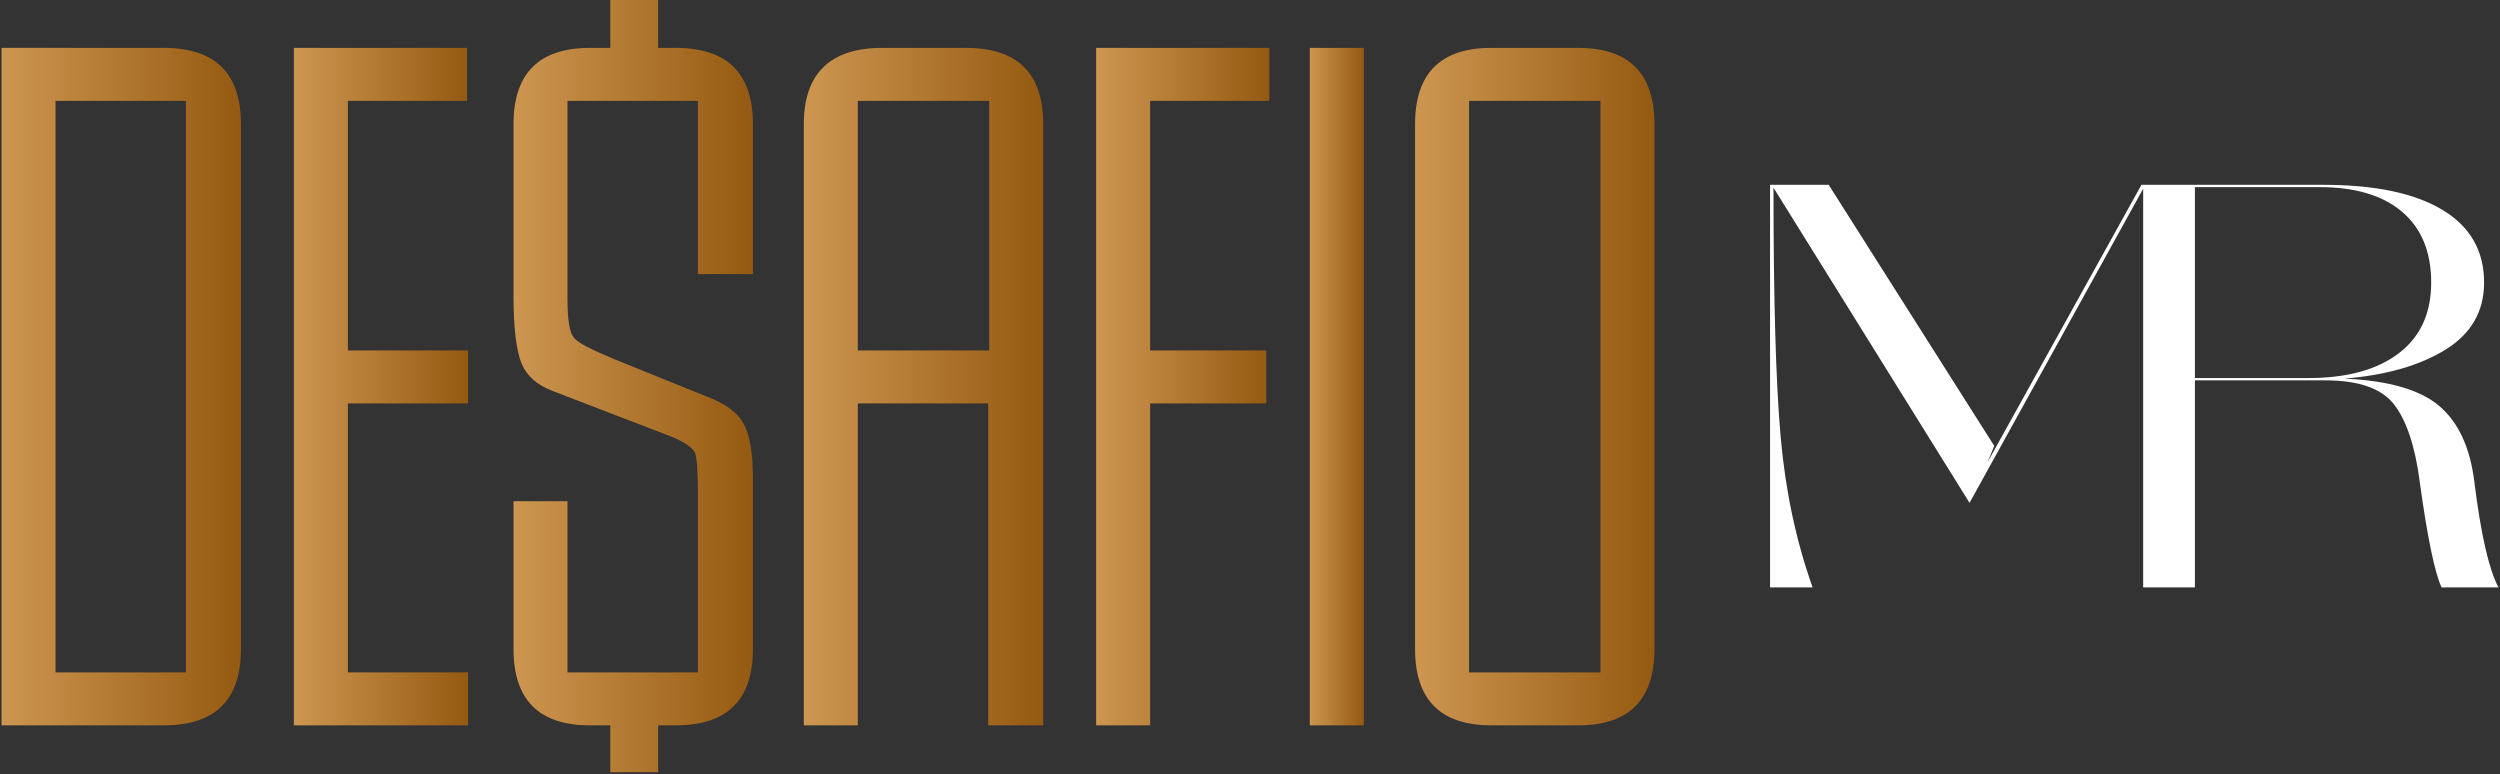
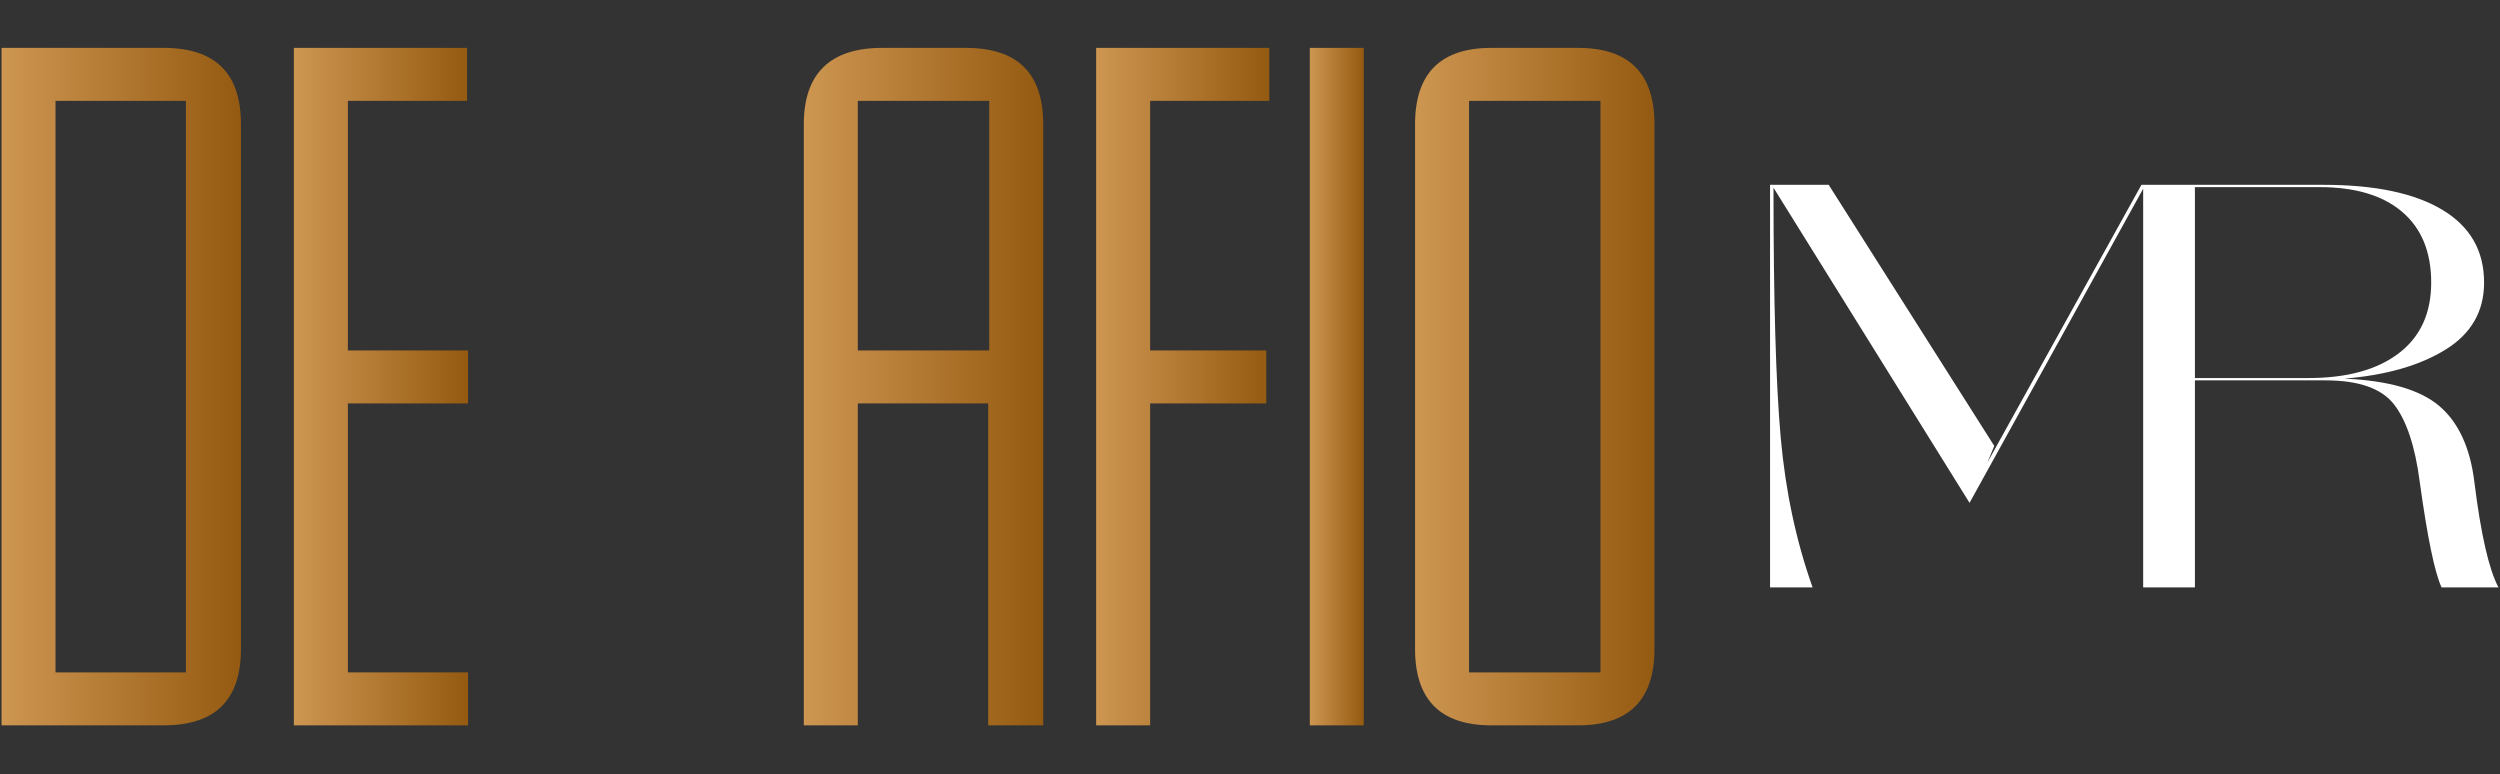
<svg xmlns="http://www.w3.org/2000/svg" width="410" height="127" viewBox="0 0 410 127" fill="none">
  <rect x="0" y="0" width="410" height="127" fill="#333333" stroke="none" />
  <g style="mix-blend-mode:plus-lighter">
    <path d="M258.802 118.958H244.601C236.247 118.958 232.07 114.781 232.07 106.427V20.383C232.07 12.029 236.247 7.853 244.601 7.853H258.802C267.156 7.853 271.333 12.029 271.333 20.383V106.427C271.333 114.781 267.156 118.958 258.802 118.958ZM240.925 16.541V110.27H262.478V16.541H240.925Z" fill="url(#paint0_linear_5_35)" />
    <path d="M223.663 7.853V118.958H214.808V7.853H223.663Z" fill="url(#paint1_linear_5_35)" />
    <path d="M179.769 118.958V7.853H208.172V16.541H188.624V57.474H207.671V66.162H188.624V118.958H179.769Z" fill="url(#paint2_linear_5_35)" />
    <path d="M171.087 118.958H162.065V66.162H140.68V118.958H131.825V20.383C131.825 12.029 136.169 7.853 144.69 7.853H158.39C166.911 7.853 171.087 12.029 171.087 20.383V118.958ZM162.232 16.541H140.68V57.474H162.232V16.541Z" fill="url(#paint3_linear_5_35)" />
-     <path d="M107.94 118.958V126.643H100.087V118.958H96.746C88.392 118.958 84.215 114.781 84.215 106.427V82.201H93.07V110.27H114.455V80.53C114.455 77.189 114.288 75.017 113.954 74.181C113.453 73.346 112.284 72.511 110.279 71.675L90.731 64.157C88.058 63.154 86.387 61.651 85.551 59.646C84.716 57.641 84.215 53.965 84.215 48.619V20.383C84.215 12.029 88.392 7.853 96.746 7.853H100.087V0H107.94V7.853H110.78C119.301 7.853 123.478 12.029 123.478 20.383V44.943H114.455V16.541H93.07V48.953C93.07 52.462 93.404 54.467 94.072 55.302C94.573 56.137 96.913 57.307 100.922 58.978L115.792 64.992C118.967 66.162 120.971 67.666 121.974 69.503C122.976 71.341 123.478 74.349 123.478 78.525V106.427C123.478 114.781 119.301 118.958 110.78 118.958H107.94Z" fill="url(#paint4_linear_5_35)" />
    <path d="M48.197 118.958V7.853H76.6V16.541H57.052V57.474H76.767V66.162H57.052V110.27H76.767V118.958H48.197Z" fill="url(#paint5_linear_5_35)" />
    <path d="M0.253 7.853H26.818C35.339 7.853 39.515 12.029 39.515 20.383V106.427C39.515 114.781 35.339 118.958 26.818 118.958H0.253V7.853ZM9.108 16.541V110.27H30.493V16.541H9.108Z" fill="url(#paint6_linear_5_35)" />
  </g>
  <path fill-rule="evenodd" clip-rule="evenodd" d="M400.036 66.576C403.178 69.249 405.095 73.382 405.787 78.978C406.855 87.593 408.175 93.377 409.747 96.331H400.413C399.282 93.879 398.087 88.095 396.83 78.978C396.076 73.194 394.677 68.981 392.635 66.34C390.591 63.699 386.836 62.379 381.368 62.379H359.965V96.331H359.871H351.573H351.479V30.954L323.005 82.467L290.853 30.784C290.853 49.269 291.245 62.913 292.032 71.716C292.817 80.519 294.561 88.724 297.265 96.331H290.288V30.312H299.905L327.059 73.13L325.927 75.865L351.196 30.312H351.479H359.965H381.085C389.507 30.312 395.996 31.68 400.555 34.415C405.111 37.149 407.39 41.127 407.39 46.345C407.39 51.061 405.284 54.725 401.073 57.333C396.861 59.942 391.329 61.53 384.479 62.096C391.706 62.411 396.892 63.904 400.036 66.576ZM393.389 57.946C396.939 55.243 398.716 51.376 398.716 46.345C398.716 41.315 397.128 37.449 393.954 34.744C390.78 32.042 386.27 30.689 380.424 30.689H359.965V62.001H378.539C384.887 62.001 389.837 60.65 393.389 57.946Z" fill="white" />
  <defs>
    <linearGradient id="paint0_linear_5_35" x1="232.07" y1="63.405" x2="271.333" y2="63.405" gradientUnits="userSpaceOnUse">
      <stop stop-color="#CD9651" />
      <stop offset="1" stop-color="#955A11" />
    </linearGradient>
    <linearGradient id="paint1_linear_5_35" x1="214.808" y1="63.405" x2="223.663" y2="63.405" gradientUnits="userSpaceOnUse">
      <stop stop-color="#CD9651" />
      <stop offset="1" stop-color="#955A11" />
    </linearGradient>
    <linearGradient id="paint2_linear_5_35" x1="179.769" y1="63.405" x2="208.172" y2="63.405" gradientUnits="userSpaceOnUse">
      <stop stop-color="#CD9651" />
      <stop offset="1" stop-color="#955A11" />
    </linearGradient>
    <linearGradient id="paint3_linear_5_35" x1="131.825" y1="63.405" x2="171.087" y2="63.405" gradientUnits="userSpaceOnUse">
      <stop stop-color="#CD9651" />
      <stop offset="1" stop-color="#955A11" />
    </linearGradient>
    <linearGradient id="paint4_linear_5_35" x1="84.215" y1="63.322" x2="123.478" y2="63.322" gradientUnits="userSpaceOnUse">
      <stop stop-color="#CD9651" />
      <stop offset="1" stop-color="#955A11" />
    </linearGradient>
    <linearGradient id="paint5_linear_5_35" x1="48.197" y1="63.405" x2="76.767" y2="63.405" gradientUnits="userSpaceOnUse">
      <stop stop-color="#CD9651" />
      <stop offset="1" stop-color="#955A11" />
    </linearGradient>
    <linearGradient id="paint6_linear_5_35" x1="0.253" y1="63.405" x2="39.515" y2="63.405" gradientUnits="userSpaceOnUse">
      <stop stop-color="#CD9651" />
      <stop offset="1" stop-color="#955A11" />
    </linearGradient>
  </defs>
</svg>